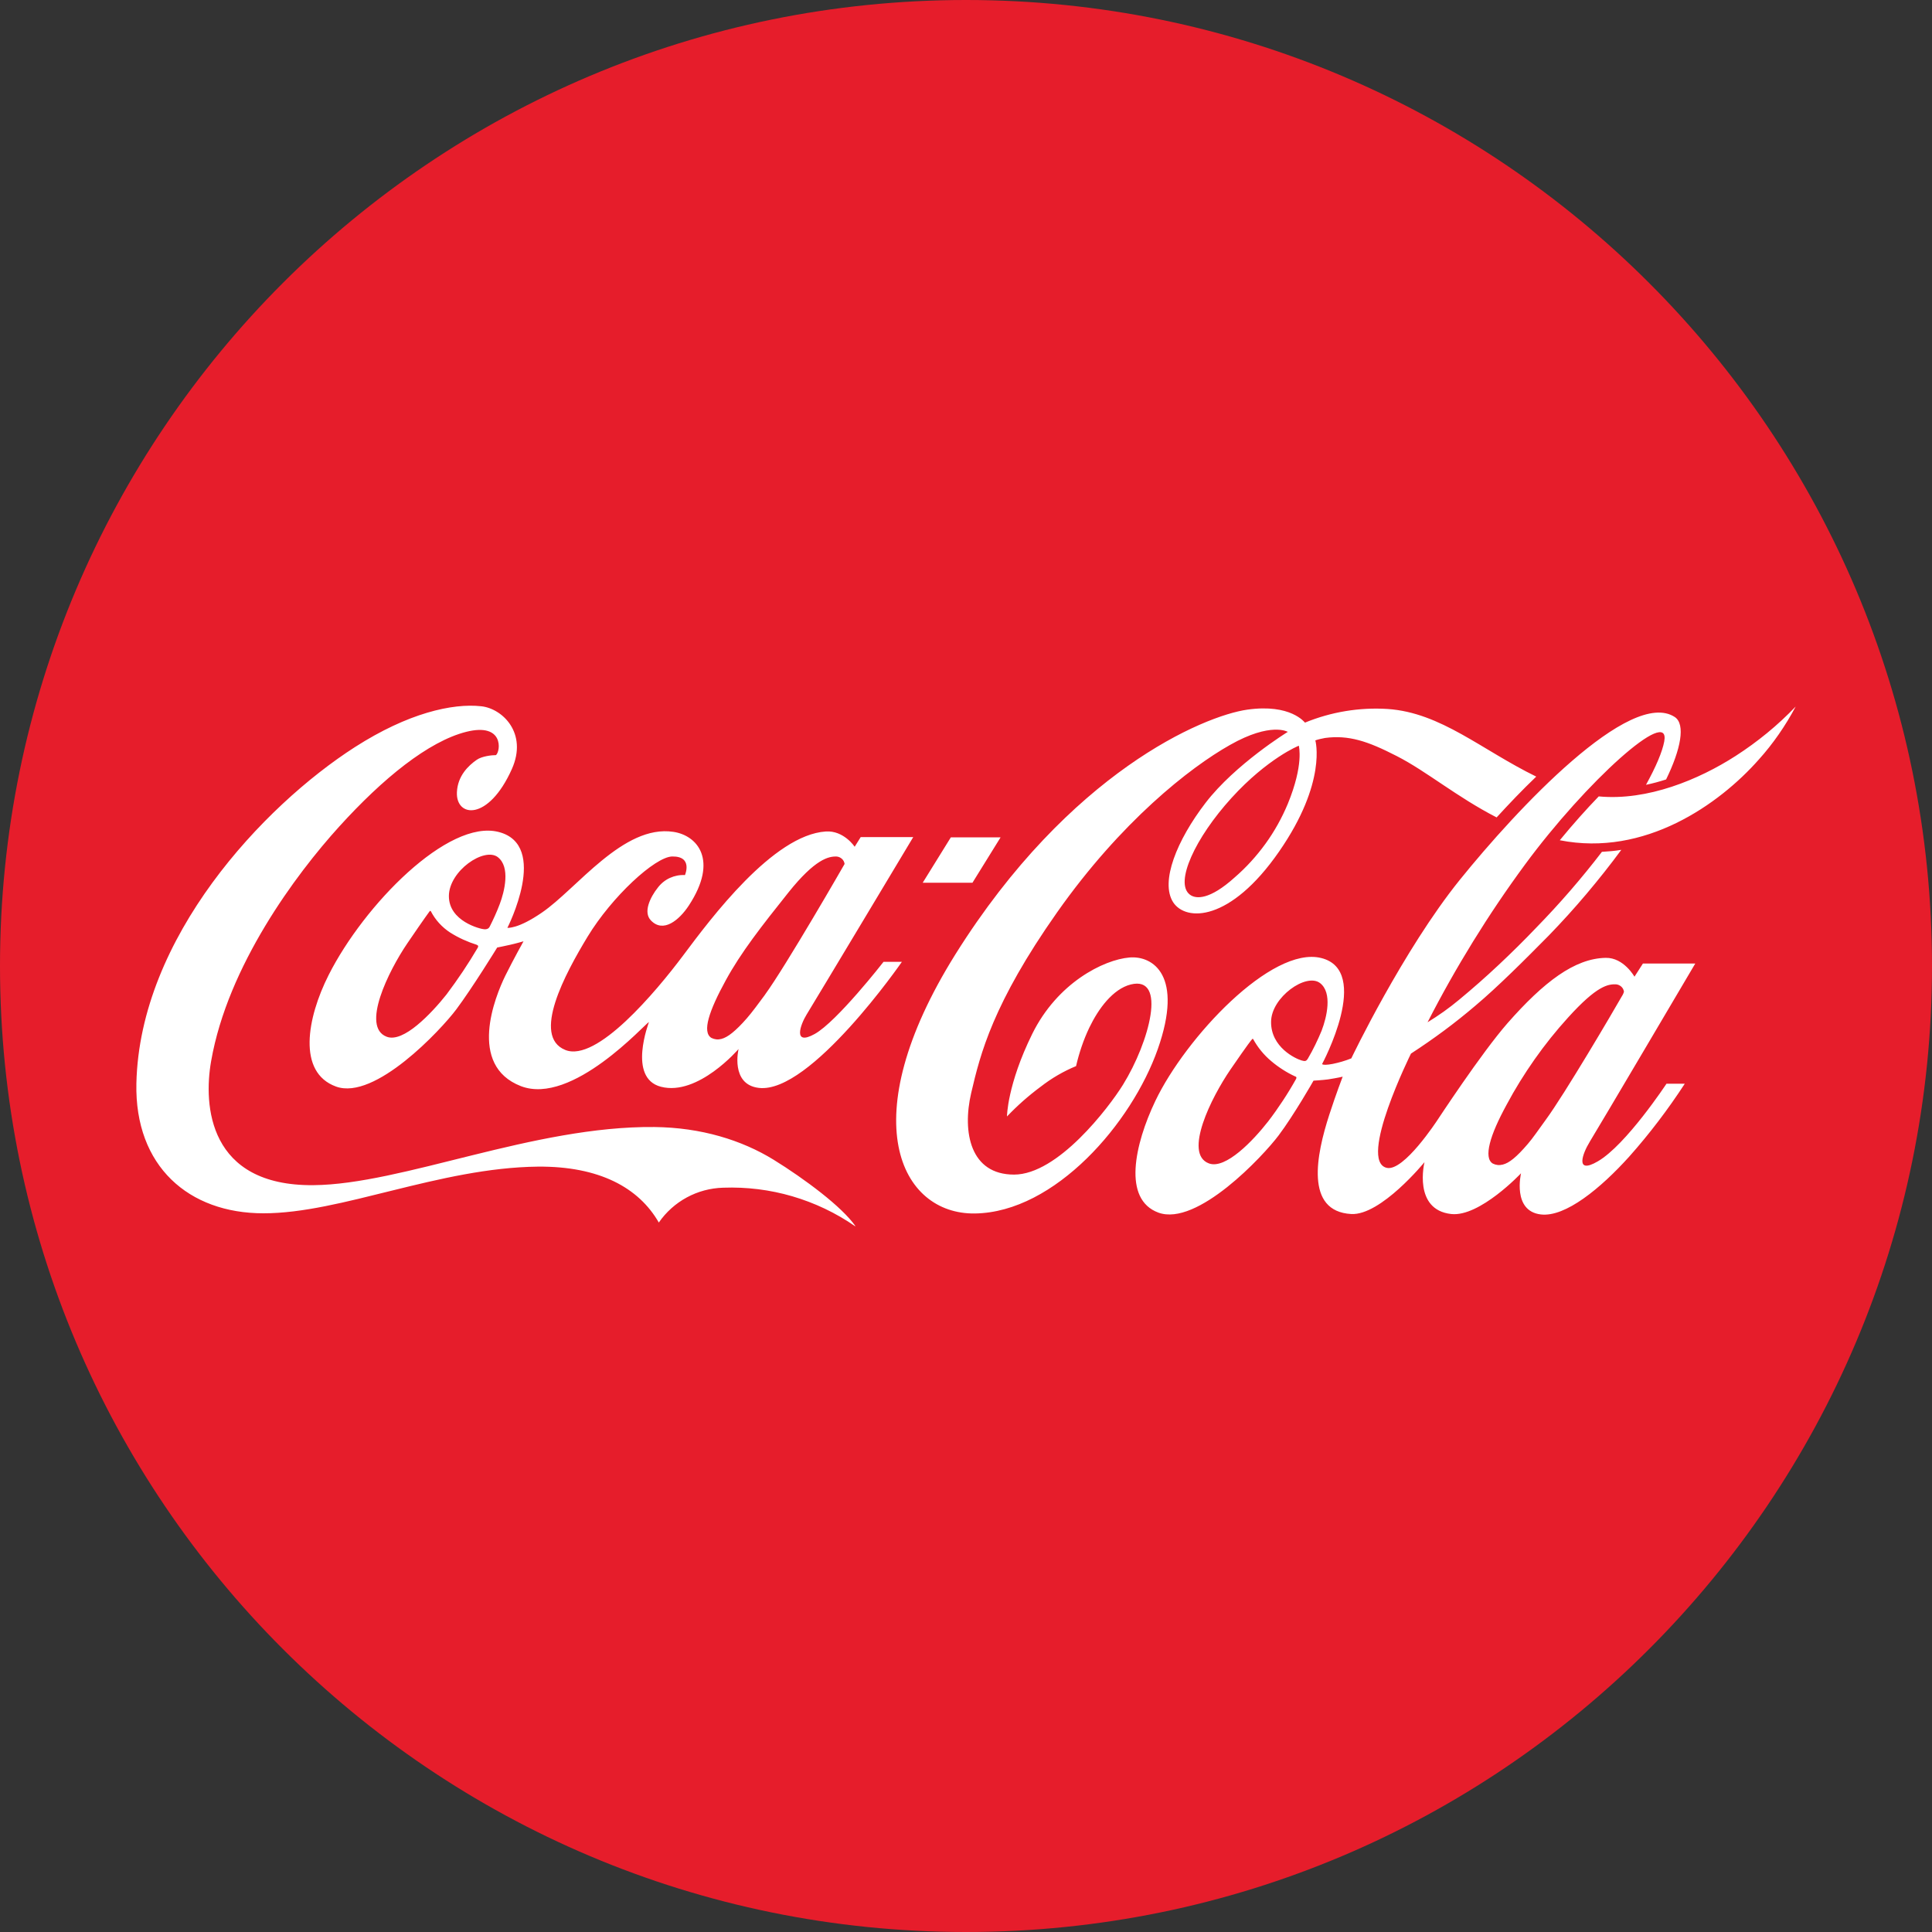
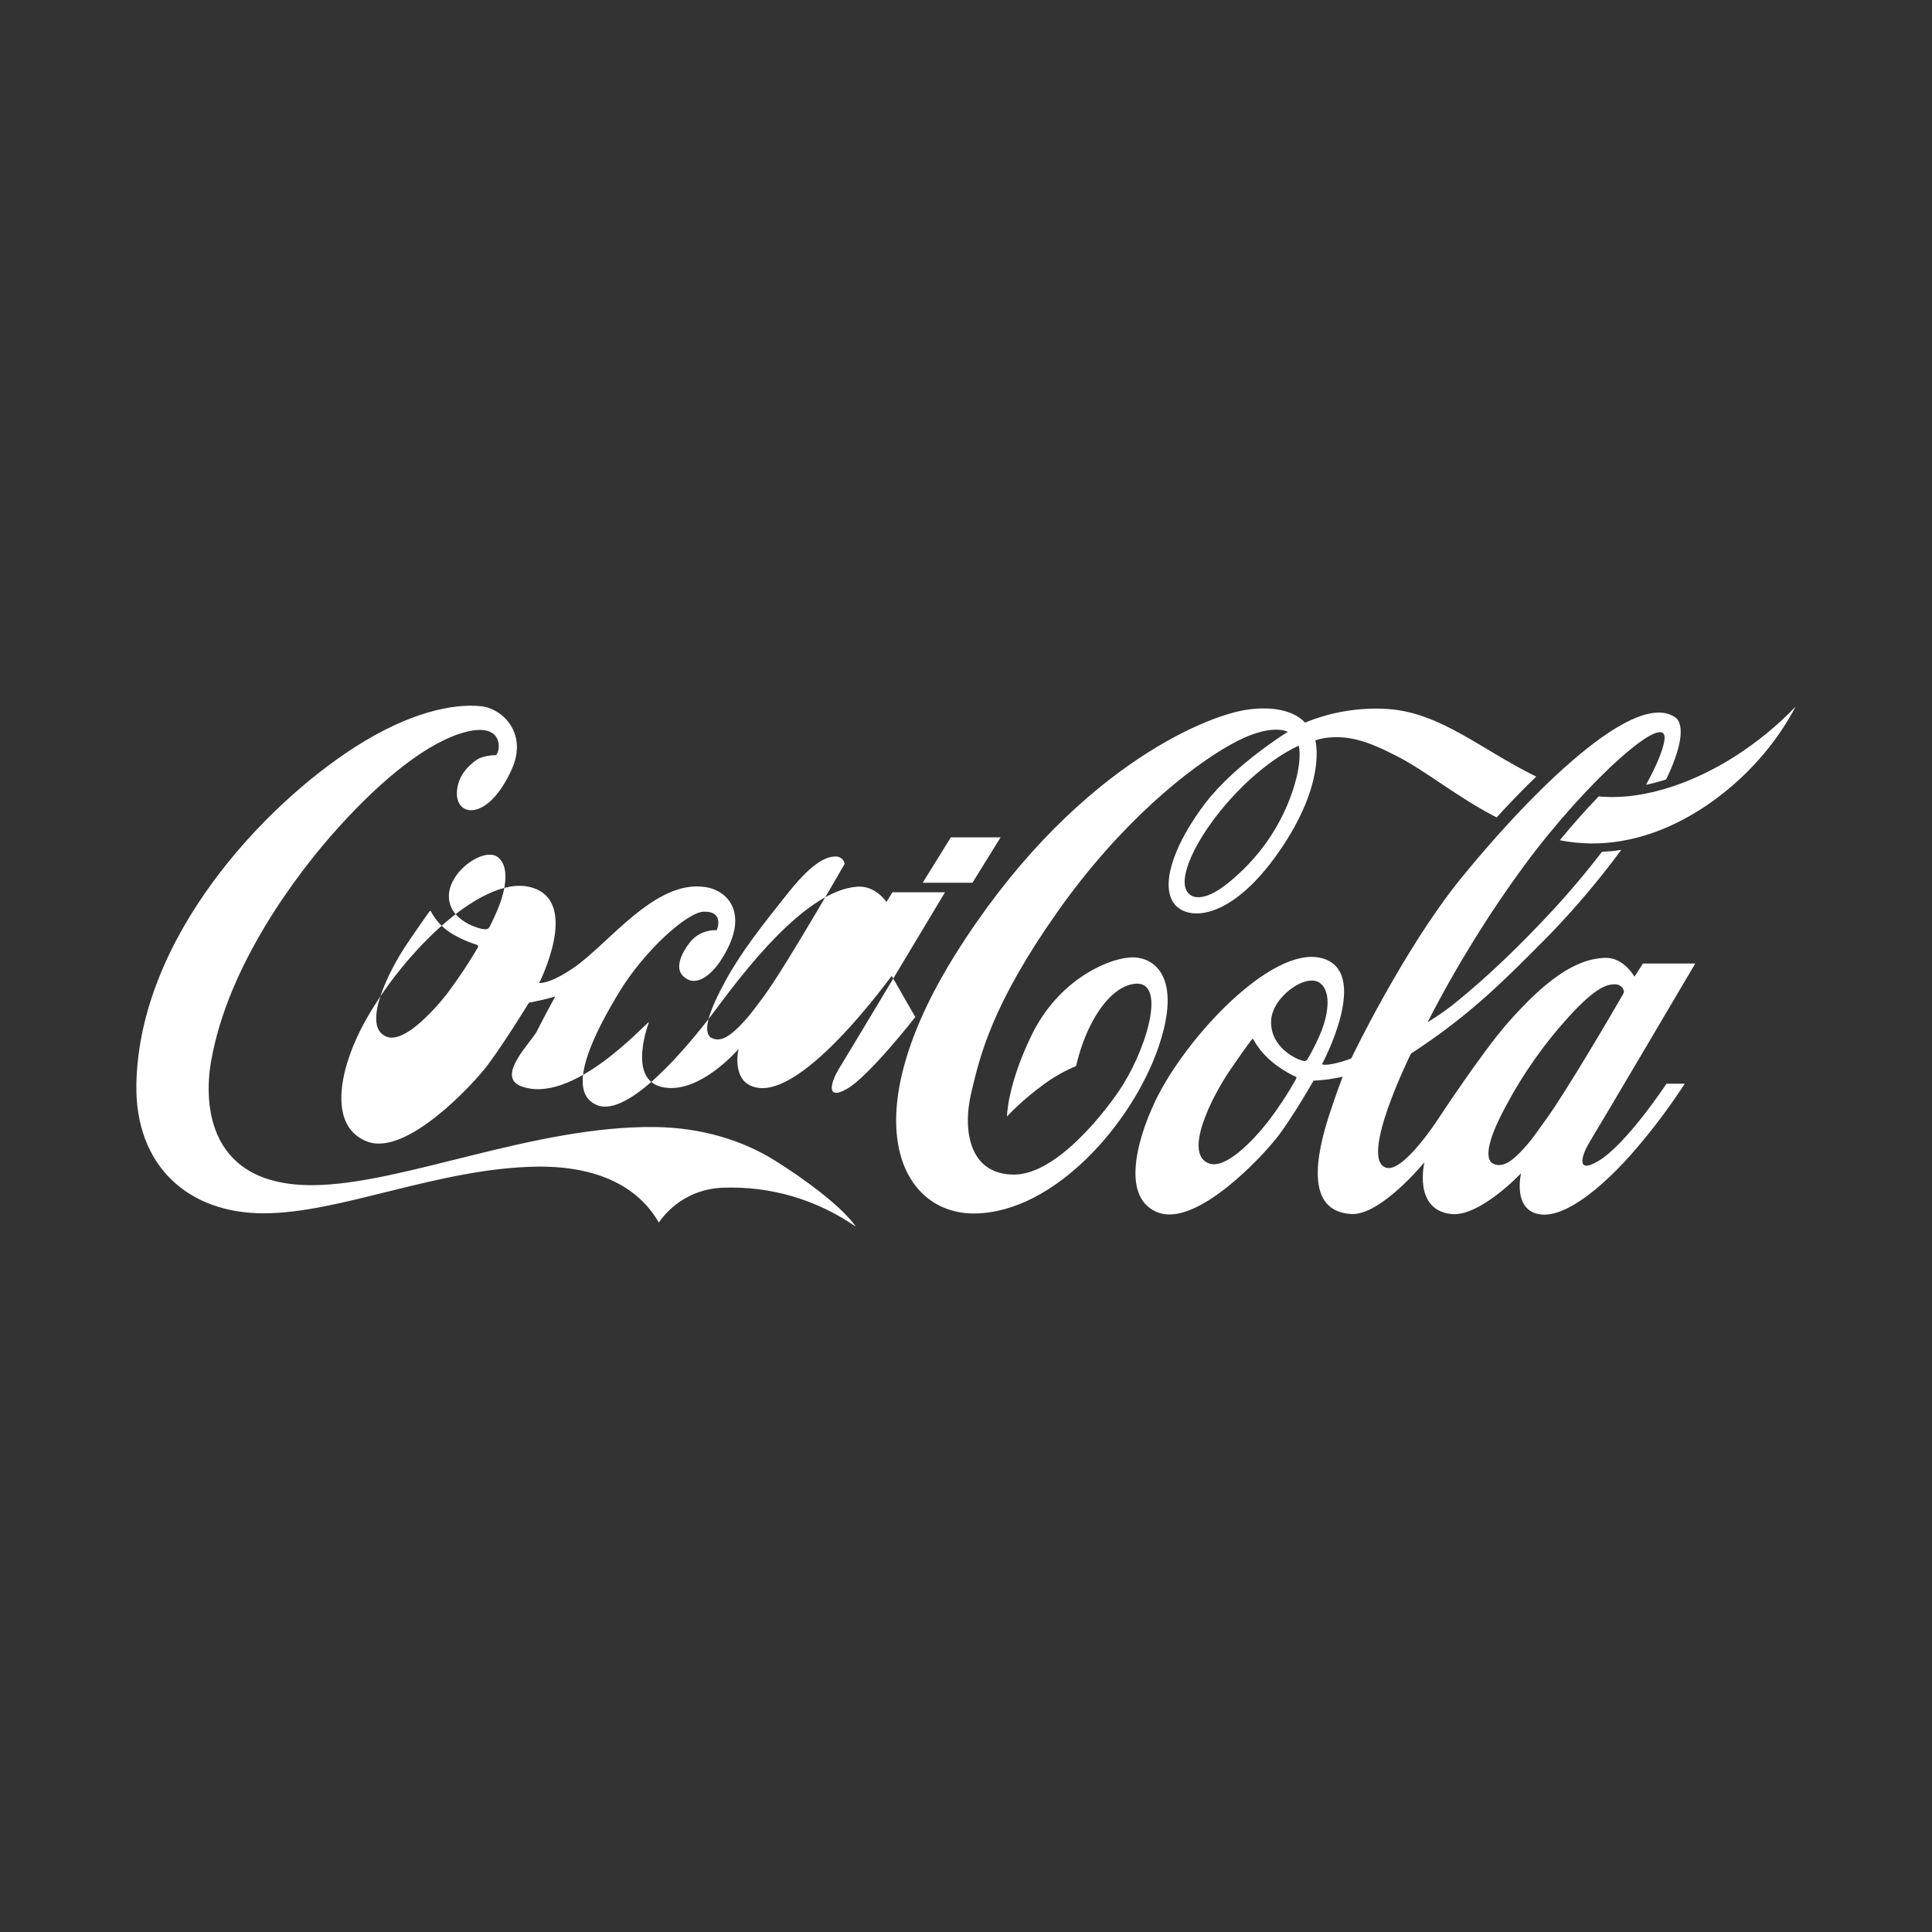
<svg xmlns="http://www.w3.org/2000/svg" id="Layer_1" version="1.1" viewBox="0 0 32 32">
  <rect x="0" y="0" width="32" height="32" fill="#333333" stroke="none" />
  <defs>
    <style>
      .st0 {
        fill: #fff;
      }

      .st1 {
        fill: #e61d2b;
      }
    </style>
  </defs>
  <g id="Layer_11" data-name="Layer_1">
-     <path class="st1" d="M32,16c0,4.418-1.791,8.418-4.686,11.314s-6.895,4.686-11.314,4.686-8.418-1.791-11.314-4.686S0,20.418,0,16,1.791,7.582,4.686,4.686C7.581,1.79,11.582,0,16,0s8.418,1.791,11.314,4.686c2.896,2.895,4.686,6.895,4.686,11.314Z" />
-   </g>
-   <path class="st0" d="M21.511,12.352s-.129.051-.332.185-.482.35-.782.68-.537.681-.666.974-.153.528-.023.627c.05.038.132.06.253.026s.282-.124.49-.312c.192-.166.362-.354.51-.558s.271-.426.369-.66c.134-.327.18-.565.192-.723s-.009-.235-.009-.238M24.791,13.54c-.333-.171-.621-.361-.889-.54s-.516-.349-.769-.478c-.242-.124-.44-.212-.628-.262s-.363-.063-.558-.037c-.027.005-.054.011-.081.017s-.053.014-.08.023c0,0,.05.172,0,.488s-.2.776-.6,1.353c-.405.585-.792.875-1.103.979s-.547.022-.652-.139c-.109-.17-.093-.427.009-.719s.291-.619.527-.926c.247-.322.588-.616.867-.83s.496-.347.496-.347c0,0-.069-.042-.224-.036s-.394.06-.734.253c-.332.187-.783.504-1.284.963s-1.051,1.059-1.581,1.812-.847,1.338-1.051,1.815-.294.848-.37,1.174-.079.664.027.921.321.431.683.431.754-.276,1.084-.6.601-.696.72-.888c.221-.357.403-.81.456-1.155s-.026-.581-.327-.506c-.148.037-.282.138-.398.268s-.214.292-.29.45c-.048.101-.09.205-.126.311s-.067.214-.092.323c-.105.043-.207.094-.305.151s-.192.121-.282.191c-.1.074-.196.152-.289.234s-.182.168-.268.258c0,0,0-.13.053-.367s.157-.578.365-1,.503-.73.8-.936.596-.312.812-.33c.195-.016.419.059.541.29s.141.619-.074,1.229-.639,1.286-1.177,1.811-1.187.901-1.853.91c-.615.008-1.123-.379-1.264-1.112s.086-1.809.941-3.178c.947-1.512,1.976-2.5,2.858-3.123s1.618-.881,1.978-.932.6.002.748.069.207.146.207.146c.217-.089.443-.153.673-.191s.464-.05.698-.035c.44.03.831.2,1.223.418s.788.483,1.237.702c-.117.112-.231.226-.341.34s-.216.228-.317.338M28.747,12.521c-.305.196-.669.382-1.058.51s-.803.198-1.209.16c-.103.106-.209.221-.317.342s-.218.25-.328.384c.704.139,1.363-.009,1.929-.285s1.038-.679,1.366-1.05c.119-.133.231-.274.333-.421s.195-.3.279-.458c-.149.155-.307.302-.473.438s-.34.263-.522.38M26.873,16.486c.005-.009.01-.019.014-.029s.008-.02.011-.03c-.004-.033-.02-.063-.043-.084s-.053-.036-.086-.039c-.067-.003-.146.002-.269.074s-.288.211-.528.476c-.199.219-.384.45-.554.692s-.326.493-.465.754c-.137.251-.234.469-.276.638s-.031.286.048.334c.026.013.053.021.081.024s.057,0,.085-.007c.053-.013.11-.044.177-.099s.143-.133.235-.24c.043-.05.089-.11.138-.178s.101-.142.159-.221c.159-.216.437-.663.696-1.091s.497-.836.576-.974M21.893,17.063c.04-.105.085-.259.094-.408s-.018-.292-.124-.373c-.114-.086-.316-.028-.489.103s-.32.334-.321.54c-.002.211.1.364.215.468s.243.158.292.172c.028.008.047.011.062.007s.027-.016.041-.039c.044-.075.085-.152.123-.23s.074-.158.107-.238M21.454,17.83c-.072-.033-.141-.071-.208-.114s-.13-.089-.191-.141c-.061-.051-.116-.107-.166-.168s-.094-.126-.132-.195c-.004-.007-.008-.007-.012-.005s-.008.008-.013.014-.016.017-.064.083-.135.188-.29.414c-.155.227-.351.574-.454.886s-.115.586.1.666c.138.051.321-.044.501-.191s.357-.348.482-.508c.085-.111.166-.226.243-.343s.15-.237.218-.359c.006-.014.006-.022.003-.028s-.01-.009-.017-.012M26.33,18.914c-.058.093-.121.23-.121.315s.063.119.255.007c.235-.136.519-.457.745-.745s.393-.541.393-.541h.303c-.138.212-.284.419-.437.62s-.314.397-.482.586c-.238.264-.502.515-.758.695s-.503.288-.707.264c-.239-.028-.321-.199-.343-.362s.015-.32.015-.32c0,0-.171.182-.401.357s-.519.344-.755.318c-.319-.035-.43-.25-.461-.456s.018-.403.018-.403c0,0-.181.222-.423.44s-.546.433-.791.419c-.386-.022-.53-.268-.551-.591s.081-.723.188-1.053c.057-.177.113-.334.154-.448s.068-.183.068-.183c0,0-.019.005-.059.013s-.1.019-.182.032c-.043.006-.103.011-.153.015s-.089.006-.089.006c0,0-.08.142-.193.326s-.257.411-.385.581-.466.549-.851.855-.819.541-1.14.424c-.297-.109-.397-.39-.378-.735s.154-.753.327-1.115c.252-.527.734-1.169,1.254-1.654s1.08-.814,1.49-.714c.424.103.429.542.328.955s-.309.8-.309.8c0,0,0,.001.001.003s.003.004.008.006c.008.003.024.006.05.005s.063-.004.114-.014c.053-.011.106-.024.157-.039s.103-.033.153-.053c0,0,.213-.447.545-1.04s.78-1.332,1.252-1.917,1.177-1.38,1.858-1.969,1.335-.97,1.704-.727c.089.06.114.193.086.374s-.109.409-.231.659c-.055.018-.11.034-.165.049s-.112.028-.168.04c.081-.148.149-.284.2-.405s.086-.227.102-.313c.056-.302-.269-.134-.734.28s-1.069,1.075-1.573,1.76c-.304.413-.59.837-.859,1.273s-.521.882-.754,1.338c.091-.056.18-.114.267-.176s.171-.127.253-.195c.225-.186.444-.379.657-.579s.421-.405.622-.616c.194-.199.382-.403.563-.612s.357-.425.526-.645c.054-.003.107-.007.161-.012s.107-.012.16-.021c-.184.25-.377.493-.577.73s-.409.467-.625.69c-.201.203-.41.414-.617.614s-.41.389-.599.548c-.169.144-.342.282-.52.414s-.36.258-.546.379c0,0-.22.444-.381.903s-.261.932-.021.989c.141.034.351-.163.525-.369s.314-.42.314-.42c0,0,.182-.277.418-.617s.527-.742.746-.992c.299-.34.577-.608.844-.792s.525-.284.781-.288c.15-.003.269.076.35.154s.126.158.126.158l.07-.109.07-.109h.867s-.405.687-.826,1.399-.858,1.451-.923,1.555M28.747,12.521c-.305.196-.669.382-1.058.51s-.803.198-1.209.16c-.103.106-.209.221-.317.342s-.218.25-.328.384c.704.139,1.363-.009,1.929-.285s1.038-.679,1.366-1.05c.12-.133.231-.274.333-.421s.195-.3.279-.458c-.149.155-.307.302-.473.438s-.34.263-.522.38M16.573,13.869h-.824l-.233.376-.233.376h.824l.233-.376.233-.376ZM12.67,16.476c.175-.24.505-.782.791-1.263s.528-.903.528-.903c-.004-.033-.02-.063-.043-.084s-.053-.036-.086-.039c-.067-.003-.156.007-.284.087s-.295.23-.517.508-.419.527-.592.764-.322.463-.447.693c-.138.251-.236.465-.281.628s-.035.276.044.324c.026.013.053.021.081.024s.057,0,.084-.007c.051-.013.111-.045.18-.101s.149-.134.242-.241c.043-.05.09-.108.139-.173s.103-.138.161-.216M8.246,14.197c-.114-.086-.316-.028-.49.102s-.319.334-.321.539c-.002.211.129.349.268.434s.288.119.321.12c.01,0,.02,0,.03-.002s.019-.005.028-.01c.006-.004.012-.008.016-.013s.009-.011.012-.017c.031-.061.06-.122.088-.184s.054-.125.078-.188c.04-.105.085-.259.094-.408s-.019-.292-.125-.373M7.903,15.651c-.079-.025-.155-.054-.23-.088s-.147-.073-.217-.117c-.068-.044-.129-.097-.183-.156s-.1-.126-.137-.197c-.004-.007-.008-.007-.013-.005s-.008.008-.013.014-.018.024-.069.096-.141.201-.296.429-.347.574-.447.883-.107.582.108.662c.137.052.322-.043.503-.192s.36-.349.486-.508c.094-.125.185-.253.272-.383s.17-.263.249-.397c.005-.014.005-.022.002-.028s-.01-.008-.017-.011M14.636,15.931h.302s-.378.547-.864,1.082-1.077,1.057-1.505,1.006c-.239-.028-.322-.189-.347-.343s.011-.301.011-.301c0,0-.168.196-.412.372s-.566.333-.874.253c-.279-.072-.329-.34-.308-.59s.11-.482.11-.482c-.032.013-.35.36-.766.663s-.931.562-1.355.399c-.444-.172-.551-.543-.526-.914s.183-.742.267-.914c.072-.145.147-.287.205-.394s.097-.177.097-.177c0,0-.034.01-.079.022s-.101.027-.144.036-.097.021-.139.03-.074.015-.074.015c0,0-.105.171-.242.384s-.307.469-.435.64-.466.549-.851.855-.819.541-1.141.424-.443-.4-.438-.744.135-.747.316-1.105c.293-.58.787-1.226,1.313-1.7s1.083-.776,1.502-.668c.423.108.46.505.39.875s-.245.713-.245.713c0,0,.042.005.135-.023s.236-.092.437-.23c.29-.198.627-.564.995-.864s.767-.536,1.182-.473c.196.029.385.144.462.347s.044.492-.205.872c-.08.122-.186.237-.298.296s-.23.059-.332-.049c-.064-.067-.068-.162-.039-.26s.09-.202.157-.285c.053-.069.121-.123.198-.158s.162-.052.249-.047c0,0,.034-.078.025-.156s-.062-.155-.237-.152c-.141.003-.391.169-.655.417s-.544.579-.746.912c-.185.305-.418.718-.534,1.082s-.116.681.166.794c.258.104.633-.135.999-.477s.726-.786.954-1.091.6-.804,1.025-1.234.901-.789,1.336-.817c.15-.01.269.054.351.119s.127.134.127.134l.05-.08.05-.08h.87s-.409.683-.835,1.392-.867,1.444-.931,1.547c-.05.081-.109.212-.109.298s.059.126.243.024.469-.401.708-.674.432-.521.432-.521M14.163,20.31c-.32-.222-.672-.388-1.041-.496s-.755-.156-1.144-.142c-.214.006-.419.062-.602.161s-.343.241-.464.416c-.166-.289-.413-.523-.745-.683s-.749-.247-1.256-.243c-.819.009-1.634.203-2.406.394s-1.499.38-2.143.379c-.617,0-1.15-.194-1.525-.56s-.593-.904-.578-1.592c.027-1.208.551-2.356,1.259-3.324s1.599-1.757,2.361-2.246c.439-.281.842-.464,1.196-.569s.657-.134.897-.107c.175.019.368.13.484.311s.155.431.022.729c-.195.436-.428.636-.609.675s-.311-.083-.301-.292c.006-.136.054-.246.117-.334s.143-.155.211-.202c.043-.03.103-.049.162-.061s.117-.017.157-.017c.039-.033.072-.168.018-.276s-.197-.188-.509-.11-.659.272-1.017.545-.728.627-1.089,1.025-.822.974-1.227,1.648-.756,1.445-.894,2.236c-.065.367-.076.884.146,1.308s.678.755,1.548.747c.737-.006,1.649-.252,2.627-.494s2.02-.479,3.019-.469c.388.004.75.058,1.081.152s.631.227.894.389c.258.159.542.355.789.55s.457.391.567.55" />
+     </g>
+   <path class="st0" d="M21.511,12.352s-.129.051-.332.185-.482.35-.782.68-.537.681-.666.974-.153.528-.023.627c.05.038.132.06.253.026s.282-.124.49-.312c.192-.166.362-.354.51-.558s.271-.426.369-.66c.134-.327.18-.565.192-.723s-.009-.235-.009-.238M24.791,13.54c-.333-.171-.621-.361-.889-.54s-.516-.349-.769-.478c-.242-.124-.44-.212-.628-.262s-.363-.063-.558-.037c-.027.005-.054.011-.081.017s-.053.014-.08.023c0,0,.05.172,0,.488s-.2.776-.6,1.353c-.405.585-.792.875-1.103.979s-.547.022-.652-.139c-.109-.17-.093-.427.009-.719s.291-.619.527-.926c.247-.322.588-.616.867-.83s.496-.347.496-.347c0,0-.069-.042-.224-.036s-.394.06-.734.253c-.332.187-.783.504-1.284.963s-1.051,1.059-1.581,1.812-.847,1.338-1.051,1.815-.294.848-.37,1.174-.079.664.027.921.321.431.683.431.754-.276,1.084-.6.601-.696.72-.888c.221-.357.403-.81.456-1.155s-.026-.581-.327-.506c-.148.037-.282.138-.398.268s-.214.292-.29.45c-.048.101-.09.205-.126.311s-.067.214-.092.323c-.105.043-.207.094-.305.151s-.192.121-.282.191c-.1.074-.196.152-.289.234s-.182.168-.268.258c0,0,0-.13.053-.367s.157-.578.365-1,.503-.73.8-.936.596-.312.812-.33c.195-.016.419.059.541.29s.141.619-.074,1.229-.639,1.286-1.177,1.811-1.187.901-1.853.91c-.615.008-1.123-.379-1.264-1.112s.086-1.809.941-3.178c.947-1.512,1.976-2.5,2.858-3.123s1.618-.881,1.978-.932.6.002.748.069.207.146.207.146c.217-.089.443-.153.673-.191s.464-.05.698-.035c.44.03.831.2,1.223.418s.788.483,1.237.702c-.117.112-.231.226-.341.34s-.216.228-.317.338M28.747,12.521c-.305.196-.669.382-1.058.51s-.803.198-1.209.16c-.103.106-.209.221-.317.342s-.218.25-.328.384c.704.139,1.363-.009,1.929-.285s1.038-.679,1.366-1.05c.119-.133.231-.274.333-.421s.195-.3.279-.458c-.149.155-.307.302-.473.438s-.34.263-.522.38M26.873,16.486c.005-.009.01-.019.014-.029s.008-.02.011-.03c-.004-.033-.02-.063-.043-.084s-.053-.036-.086-.039c-.067-.003-.146.002-.269.074s-.288.211-.528.476c-.199.219-.384.45-.554.692s-.326.493-.465.754c-.137.251-.234.469-.276.638s-.031.286.048.334c.026.013.053.021.081.024s.057,0,.085-.007c.053-.013.11-.044.177-.099s.143-.133.235-.24c.043-.05.089-.11.138-.178s.101-.142.159-.221c.159-.216.437-.663.696-1.091s.497-.836.576-.974M21.893,17.063c.04-.105.085-.259.094-.408s-.018-.292-.124-.373c-.114-.086-.316-.028-.489.103s-.32.334-.321.54c-.002.211.1.364.215.468s.243.158.292.172c.028.008.047.011.062.007s.027-.016.041-.039c.044-.075.085-.152.123-.23s.074-.158.107-.238M21.454,17.83c-.072-.033-.141-.071-.208-.114s-.13-.089-.191-.141c-.061-.051-.116-.107-.166-.168s-.094-.126-.132-.195c-.004-.007-.008-.007-.012-.005s-.008.008-.013.014-.016.017-.064.083-.135.188-.29.414c-.155.227-.351.574-.454.886s-.115.586.1.666c.138.051.321-.044.501-.191s.357-.348.482-.508c.085-.111.166-.226.243-.343s.15-.237.218-.359c.006-.014.006-.022.003-.028s-.01-.009-.017-.012M26.33,18.914c-.058.093-.121.23-.121.315s.063.119.255.007c.235-.136.519-.457.745-.745s.393-.541.393-.541h.303c-.138.212-.284.419-.437.62s-.314.397-.482.586c-.238.264-.502.515-.758.695s-.503.288-.707.264c-.239-.028-.321-.199-.343-.362s.015-.32.015-.32c0,0-.171.182-.401.357s-.519.344-.755.318c-.319-.035-.43-.25-.461-.456s.018-.403.018-.403c0,0-.181.222-.423.44s-.546.433-.791.419c-.386-.022-.53-.268-.551-.591s.081-.723.188-1.053c.057-.177.113-.334.154-.448s.068-.183.068-.183c0,0-.019.005-.059.013s-.1.019-.182.032c-.043.006-.103.011-.153.015s-.089.006-.089.006c0,0-.08.142-.193.326s-.257.411-.385.581-.466.549-.851.855-.819.541-1.14.424c-.297-.109-.397-.39-.378-.735s.154-.753.327-1.115c.252-.527.734-1.169,1.254-1.654s1.08-.814,1.49-.714c.424.103.429.542.328.955s-.309.8-.309.8c0,0,0,.001.001.003s.003.004.008.006c.008.003.024.006.05.005s.063-.004.114-.014c.053-.011.106-.024.157-.039s.103-.033.153-.053c0,0,.213-.447.545-1.04s.78-1.332,1.252-1.917,1.177-1.38,1.858-1.969,1.335-.97,1.704-.727c.089.06.114.193.086.374s-.109.409-.231.659c-.055.018-.11.034-.165.049s-.112.028-.168.04c.081-.148.149-.284.2-.405s.086-.227.102-.313c.056-.302-.269-.134-.734.28s-1.069,1.075-1.573,1.76c-.304.413-.59.837-.859,1.273s-.521.882-.754,1.338c.091-.056.18-.114.267-.176s.171-.127.253-.195c.225-.186.444-.379.657-.579s.421-.405.622-.616c.194-.199.382-.403.563-.612s.357-.425.526-.645c.054-.003.107-.007.161-.012s.107-.012.16-.021c-.184.25-.377.493-.577.73s-.409.467-.625.69c-.201.203-.41.414-.617.614s-.41.389-.599.548c-.169.144-.342.282-.52.414s-.36.258-.546.379c0,0-.22.444-.381.903s-.261.932-.021.989c.141.034.351-.163.525-.369s.314-.42.314-.42c0,0,.182-.277.418-.617s.527-.742.746-.992c.299-.34.577-.608.844-.792s.525-.284.781-.288c.15-.003.269.076.35.154s.126.158.126.158l.07-.109.07-.109h.867s-.405.687-.826,1.399-.858,1.451-.923,1.555M28.747,12.521c-.305.196-.669.382-1.058.51s-.803.198-1.209.16c-.103.106-.209.221-.317.342s-.218.25-.328.384c.704.139,1.363-.009,1.929-.285s1.038-.679,1.366-1.05c.12-.133.231-.274.333-.421s.195-.3.279-.458c-.149.155-.307.302-.473.438s-.34.263-.522.38M16.573,13.869h-.824l-.233.376-.233.376h.824l.233-.376.233-.376ZM12.67,16.476c.175-.24.505-.782.791-1.263s.528-.903.528-.903c-.004-.033-.02-.063-.043-.084s-.053-.036-.086-.039c-.067-.003-.156.007-.284.087s-.295.23-.517.508-.419.527-.592.764-.322.463-.447.693c-.138.251-.236.465-.281.628s-.035.276.044.324c.026.013.053.021.081.024s.057,0,.084-.007c.051-.013.111-.045.18-.101s.149-.134.242-.241c.043-.05.09-.108.139-.173s.103-.138.161-.216M8.246,14.197c-.114-.086-.316-.028-.49.102s-.319.334-.321.539c-.002.211.129.349.268.434s.288.119.321.12c.01,0,.02,0,.03-.002s.019-.005.028-.01c.006-.004.012-.008.016-.013s.009-.011.012-.017c.031-.061.06-.122.088-.184s.054-.125.078-.188c.04-.105.085-.259.094-.408s-.019-.292-.125-.373M7.903,15.651c-.079-.025-.155-.054-.23-.088s-.147-.073-.217-.117c-.068-.044-.129-.097-.183-.156s-.1-.126-.137-.197c-.004-.007-.008-.007-.013-.005s-.008.008-.013.014-.018.024-.069.096-.141.201-.296.429-.347.574-.447.883-.107.582.108.662c.137.052.322-.043.503-.192s.36-.349.486-.508c.094-.125.185-.253.272-.383s.17-.263.249-.397c.005-.014.005-.022.002-.028s-.01-.008-.017-.011M14.636,15.931h.302s-.378.547-.864,1.082-1.077,1.057-1.505,1.006c-.239-.028-.322-.189-.347-.343s.011-.301.011-.301c0,0-.168.196-.412.372s-.566.333-.874.253c-.279-.072-.329-.34-.308-.59s.11-.482.11-.482c-.032.013-.35.36-.766.663s-.931.562-1.355.399s.183-.742.267-.914c.072-.145.147-.287.205-.394s.097-.177.097-.177c0,0-.034.01-.079.022s-.101.027-.144.036-.097.021-.139.03-.074.015-.074.015c0,0-.105.171-.242.384s-.307.469-.435.64-.466.549-.851.855-.819.541-1.141.424-.443-.4-.438-.744.135-.747.316-1.105c.293-.58.787-1.226,1.313-1.7s1.083-.776,1.502-.668c.423.108.46.505.39.875s-.245.713-.245.713c0,0,.042.005.135-.023s.236-.092.437-.23c.29-.198.627-.564.995-.864s.767-.536,1.182-.473c.196.029.385.144.462.347s.044.492-.205.872c-.08.122-.186.237-.298.296s-.23.059-.332-.049c-.064-.067-.068-.162-.039-.26s.09-.202.157-.285c.053-.069.121-.123.198-.158s.162-.052.249-.047c0,0,.034-.078.025-.156s-.062-.155-.237-.152c-.141.003-.391.169-.655.417s-.544.579-.746.912c-.185.305-.418.718-.534,1.082s-.116.681.166.794c.258.104.633-.135.999-.477s.726-.786.954-1.091.6-.804,1.025-1.234.901-.789,1.336-.817c.15-.01.269.054.351.119s.127.134.127.134l.05-.08.05-.08h.87s-.409.683-.835,1.392-.867,1.444-.931,1.547c-.05.081-.109.212-.109.298s.059.126.243.024.469-.401.708-.674.432-.521.432-.521M14.163,20.31c-.32-.222-.672-.388-1.041-.496s-.755-.156-1.144-.142c-.214.006-.419.062-.602.161s-.343.241-.464.416c-.166-.289-.413-.523-.745-.683s-.749-.247-1.256-.243c-.819.009-1.634.203-2.406.394s-1.499.38-2.143.379c-.617,0-1.15-.194-1.525-.56s-.593-.904-.578-1.592c.027-1.208.551-2.356,1.259-3.324s1.599-1.757,2.361-2.246c.439-.281.842-.464,1.196-.569s.657-.134.897-.107c.175.019.368.13.484.311s.155.431.022.729c-.195.436-.428.636-.609.675s-.311-.083-.301-.292c.006-.136.054-.246.117-.334s.143-.155.211-.202c.043-.03.103-.049.162-.061s.117-.017.157-.017c.039-.033.072-.168.018-.276s-.197-.188-.509-.11-.659.272-1.017.545-.728.627-1.089,1.025-.822.974-1.227,1.648-.756,1.445-.894,2.236c-.065.367-.076.884.146,1.308s.678.755,1.548.747c.737-.006,1.649-.252,2.627-.494s2.02-.479,3.019-.469c.388.004.75.058,1.081.152s.631.227.894.389c.258.159.542.355.789.55s.457.391.567.55" />
</svg>